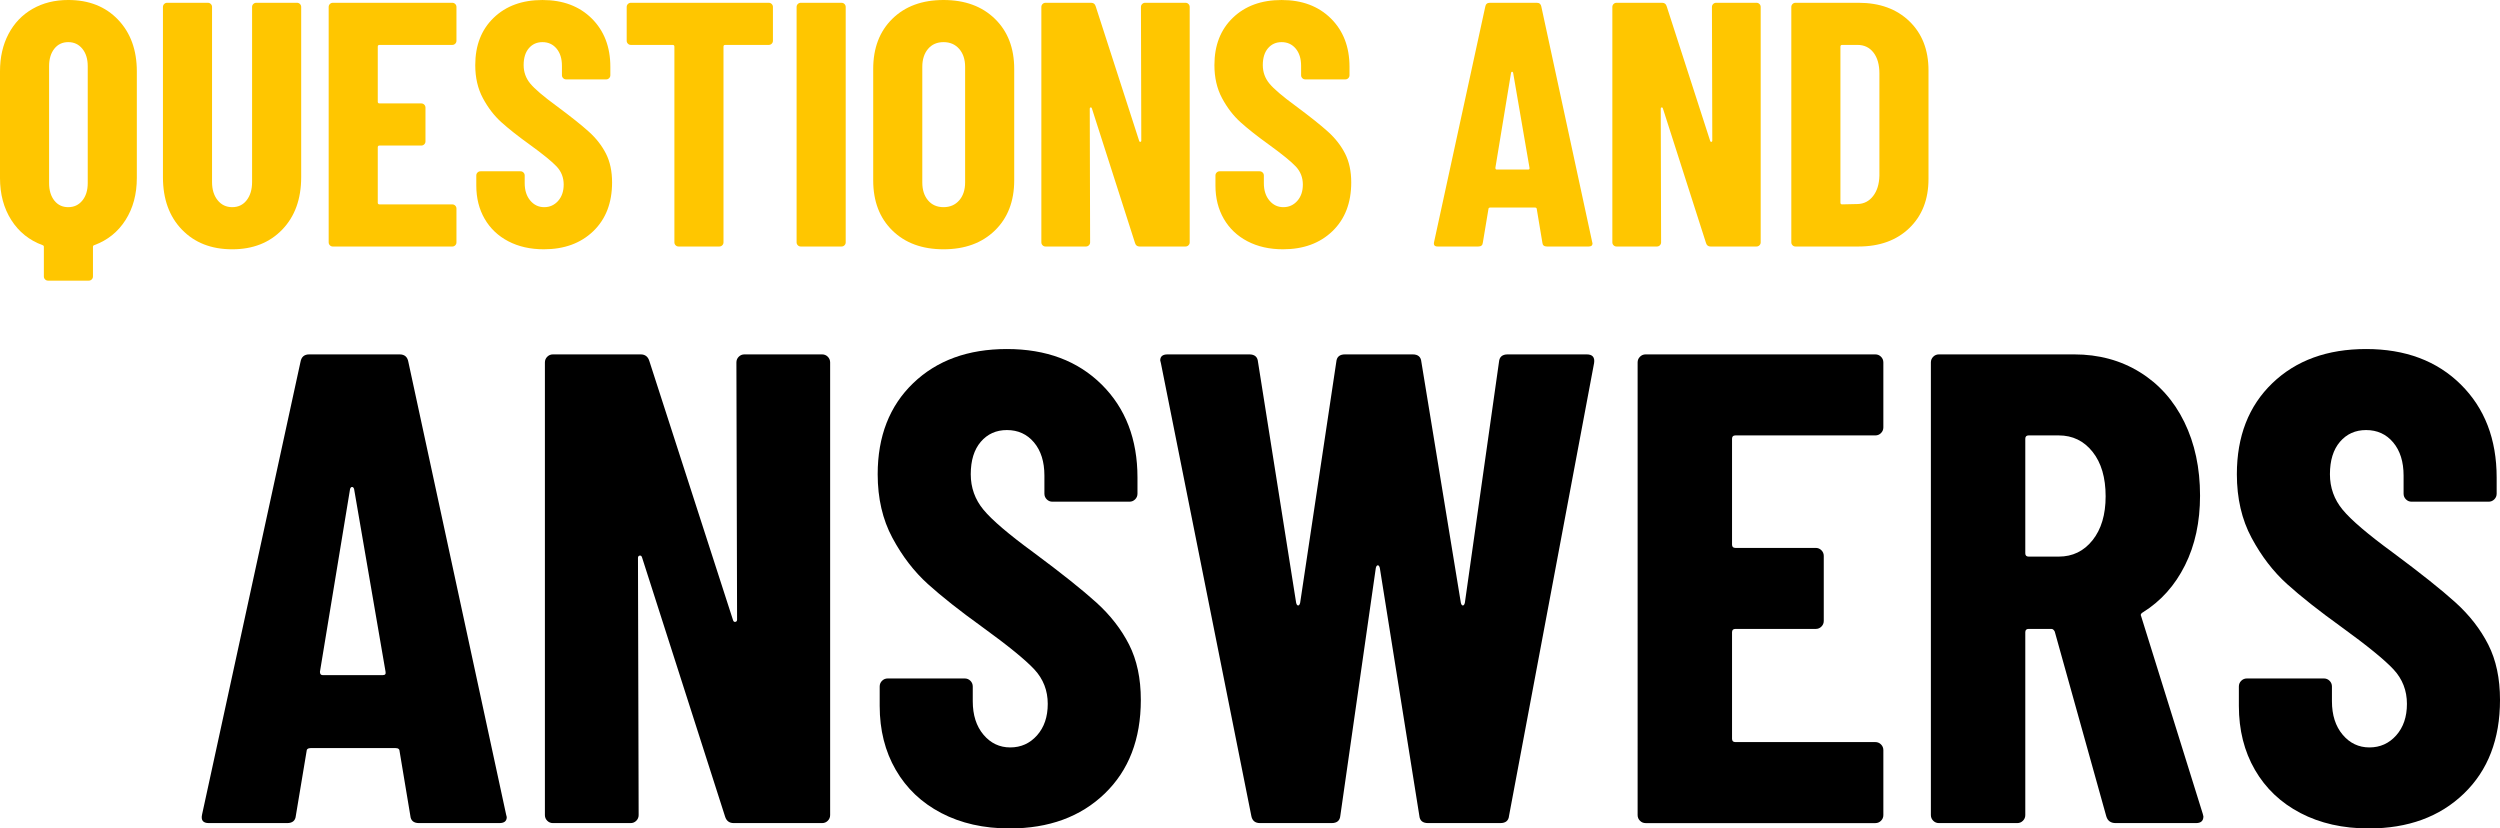
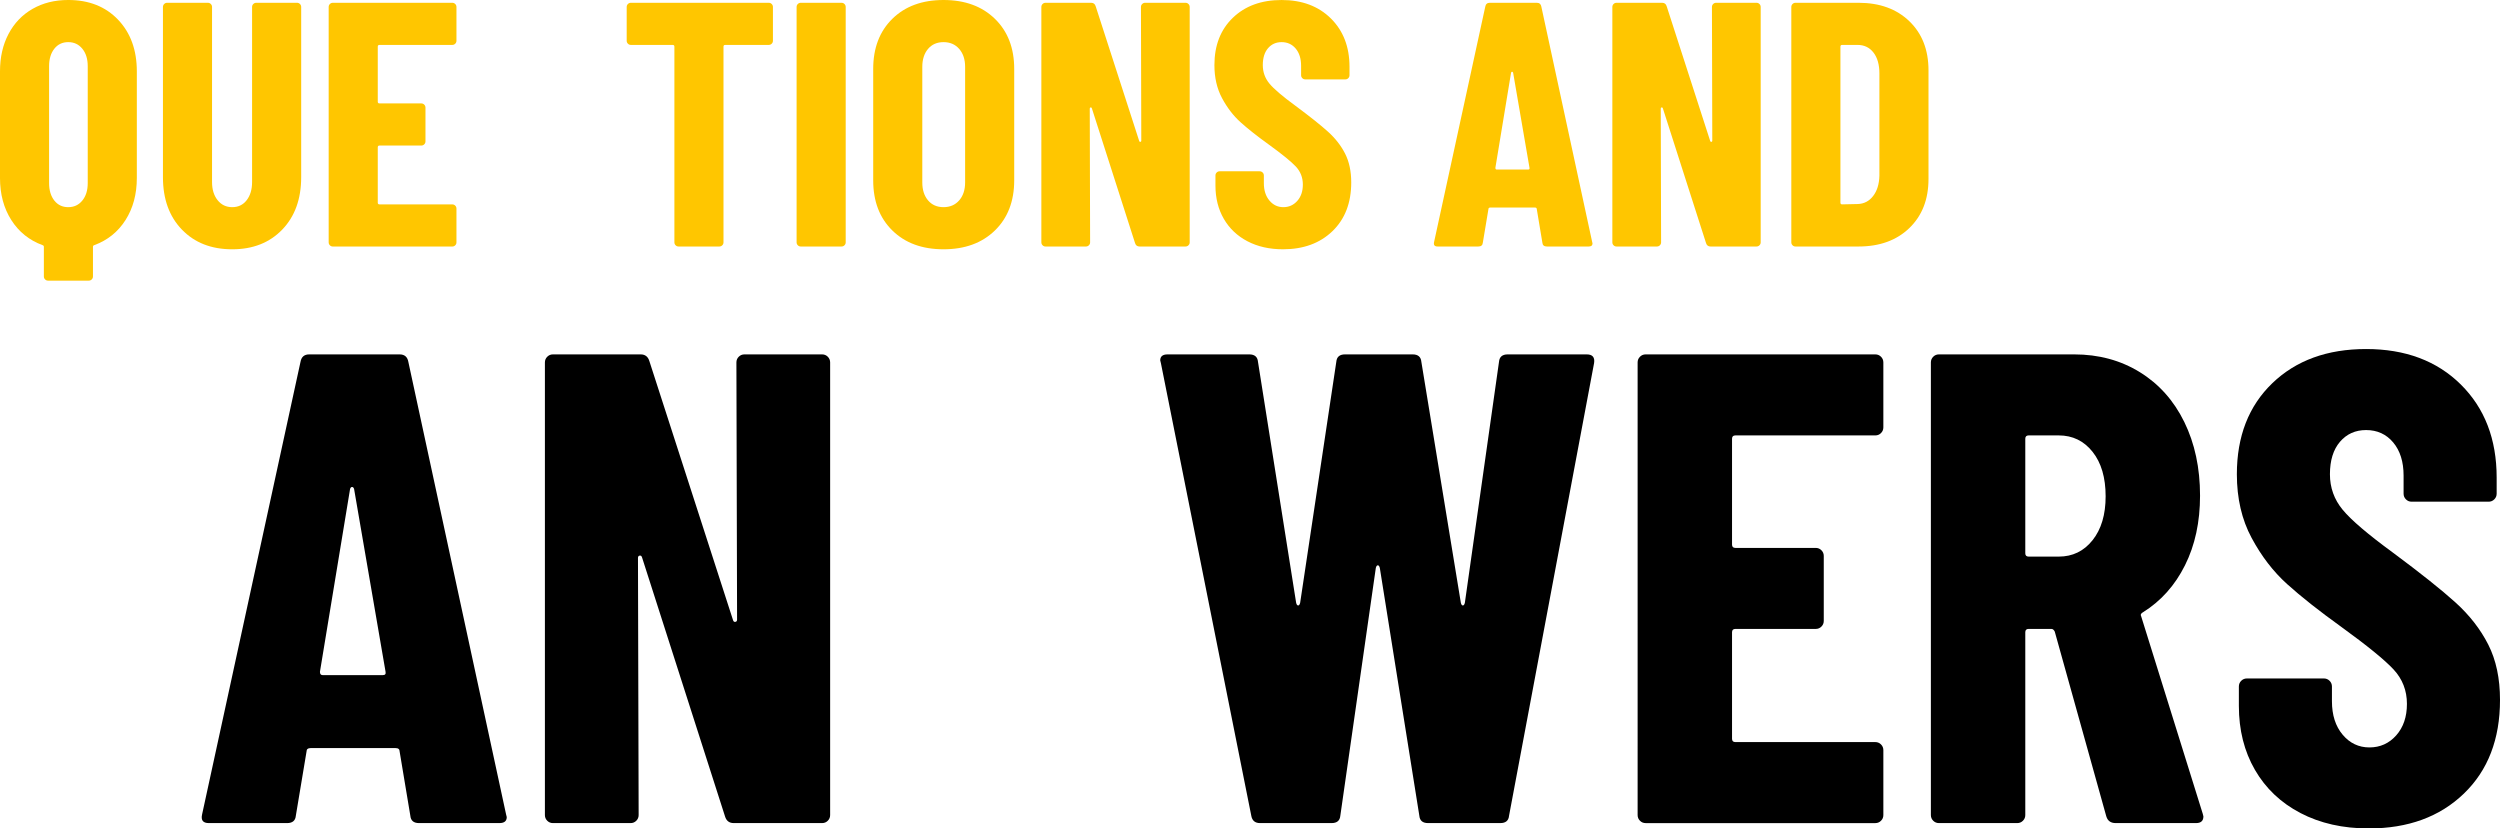
<svg xmlns="http://www.w3.org/2000/svg" id="uuid-fb64d792-5072-41ab-a88a-32d0bd98e985" viewBox="0 0 466.721 154.661">
  <defs>
    <style>.uuid-0918b4b3-95ff-4f69-adf9-8ba1d7a3cd77{fill:#ffc600;}</style>
  </defs>
  <g>
    <path d="M76.604,152.286l-2-12c0-.416-.25-.625-.75-.625h-15.875c-.5,0-.75,.209-.75,.625l-2,12c-.084,.918-.625,1.375-1.625,1.375h-14.625c-1.084,0-1.5-.541-1.25-1.625l18.375-84.5c.166-.916,.707-1.375,1.625-1.375h16.875c.916,0,1.457,.459,1.625,1.375l18.25,84.5,.125,.5c0,.75-.459,1.125-1.375,1.125h-15c-1,0-1.543-.457-1.625-1.375Zm-16.375-26.25h11.25c.416,0,.582-.207,.5-.625l-5.875-34.125c-.084-.25-.209-.375-.375-.375-.168,0-.293,.125-.375,.375l-5.625,34.125c0,.418,.166,.625,.5,.625Z" />
    <path d="M137.916,66.599c.291-.291,.645-.438,1.062-.438h14.5c.416,0,.77,.146,1.062,.438,.291,.293,.438,.646,.438,1.062v84.5c0,.418-.146,.771-.438,1.062-.293,.293-.646,.438-1.062,.438h-16.5c-.834,0-1.375-.416-1.625-1.25l-15.5-48.375c-.084-.25-.23-.354-.438-.312-.209,.043-.312,.188-.312,.438l.125,48c0,.418-.146,.771-.438,1.062-.293,.293-.646,.438-1.062,.438h-14.5c-.418,0-.771-.145-1.062-.438-.293-.291-.438-.645-.438-1.062V67.661c0-.416,.145-.77,.438-1.062,.291-.291,.645-.438,1.062-.438h16.375c.832,0,1.375,.418,1.625,1.25l15.625,48.375c.082,.25,.229,.355,.438,.312,.207-.041,.312-.188,.312-.438l-.125-48c0-.416,.145-.77,.438-1.062Z" />
-     <path d="M175.728,151.786c-3.668-1.916-6.5-4.604-8.5-8.062-2-3.457-3-7.438-3-11.938v-3.625c0-.416,.145-.77,.438-1.062,.291-.291,.645-.438,1.062-.438h14.375c.416,0,.77,.146,1.062,.438,.291,.293,.438,.646,.438,1.062v2.75c0,2.584,.666,4.668,2,6.25,1.332,1.584,3,2.375,5,2.375s3.666-.75,5-2.25c1.332-1.5,2-3.457,2-5.875,0-2.5-.834-4.645-2.5-6.438-1.668-1.791-4.918-4.438-9.75-7.938-4.168-3-7.543-5.666-10.125-8-2.584-2.332-4.793-5.207-6.625-8.625-1.834-3.416-2.75-7.375-2.75-11.875,0-7.082,2.207-12.75,6.625-17,4.416-4.25,10.25-6.375,17.5-6.375,7.332,0,13.229,2.209,17.688,6.625,4.457,4.418,6.688,10.209,6.688,17.375v3c0,.418-.146,.771-.438,1.062-.293,.293-.646,.438-1.062,.438h-14.375c-.418,0-.771-.145-1.062-.438-.293-.291-.438-.645-.438-1.062v-3.375c0-2.582-.646-4.644-1.938-6.187-1.293-1.541-2.98-2.312-5.062-2.312-2,0-3.625,.73-4.875,2.188-1.25,1.459-1.875,3.48-1.875,6.062,0,2.5,.791,4.709,2.375,6.625,1.582,1.918,4.707,4.584,9.375,8,5.166,3.834,9.062,6.938,11.688,9.312s4.666,5,6.125,7.875c1.457,2.875,2.188,6.312,2.188,10.312,0,7.334-2.25,13.168-6.75,17.5-4.5,4.334-10.418,6.5-17.75,6.5-4.834,0-9.084-.959-12.75-2.875Z" />
    <path d="M233.6,152.286l-16.875-84.5-.125-.5c0-.75,.457-1.125,1.375-1.125h15.25c1,0,1.541,.459,1.625,1.375l7.125,45c.082,.334,.207,.5,.375,.5,.166,0,.291-.166,.375-.5l6.75-45c.082-.916,.625-1.375,1.625-1.375h12.625c1,0,1.541,.459,1.625,1.375l7.375,45c.082,.334,.207,.5,.375,.5,.166,0,.291-.166,.375-.5l6.375-45c.082-.916,.625-1.375,1.625-1.375h14.75c1.082,0,1.541,.543,1.375,1.625l-15.875,84.5c-.084,.918-.625,1.375-1.625,1.375h-13.5c-1,0-1.543-.457-1.625-1.375l-7.375-46.25c-.084-.332-.209-.5-.375-.5-.168,0-.293,.168-.375,.5l-6.625,46.25c-.084,.918-.625,1.375-1.625,1.375h-13.375c-.918,0-1.459-.457-1.625-1.375Z" />
    <path d="M351.162,80.849c-.293,.293-.646,.438-1.062,.438h-26.125c-.418,0-.625,.209-.625,.625v19.75c0,.418,.207,.625,.625,.625h15c.416,0,.77,.146,1.062,.438,.291,.293,.438,.646,.438,1.062v12.125c0,.418-.146,.771-.438,1.062-.293,.293-.646,.438-1.062,.438h-15c-.418,0-.625,.209-.625,.625v19.875c0,.418,.207,.625,.625,.625h26.125c.416,0,.77,.146,1.062,.438,.291,.293,.438,.646,.438,1.062v12.125c0,.418-.146,.771-.438,1.062-.293,.293-.646,.438-1.062,.438h-42.875c-.418,0-.771-.145-1.062-.438-.293-.291-.438-.645-.438-1.062V67.661c0-.416,.145-.77,.438-1.062,.291-.291,.645-.438,1.062-.438h42.875c.416,0,.77,.146,1.062,.438,.291,.293,.438,.646,.438,1.062v12.125c0,.418-.146,.771-.438,1.062Z" />
    <path d="M393.223,152.411l-9.625-34.5c-.168-.332-.375-.5-.625-.5h-4.25c-.418,0-.625,.209-.625,.625v34.125c0,.418-.146,.771-.438,1.062-.293,.293-.646,.438-1.062,.438h-14.625c-.418,0-.771-.145-1.062-.438-.293-.291-.438-.645-.438-1.062V67.661c0-.416,.145-.77,.438-1.062,.291-.291,.645-.438,1.062-.438h25.25c4.582,0,8.666,1.105,12.25,3.312,3.582,2.209,6.354,5.312,8.312,9.312,1.957,4,2.938,8.584,2.938,13.75,0,4.918-.938,9.25-2.812,13s-4.48,6.668-7.812,8.75c-.168,.084-.293,.188-.375,.312-.084,.125-.084,.271,0,.438l11.5,36.875,.125,.5c0,.834-.459,1.25-1.375,1.25h-15c-.918,0-1.5-.416-1.75-1.25Zm-15.125-70.5v21.375c0,.418,.207,.625,.625,.625h5.625c2.582,0,4.688-1.02,6.312-3.062,1.625-2.041,2.438-4.77,2.438-8.188,0-3.5-.812-6.269-2.438-8.312-1.625-2.041-3.73-3.062-6.312-3.062h-5.625c-.418,0-.625,.209-.625,.625Z" />
    <path d="M429.471,151.786c-3.668-1.916-6.5-4.604-8.5-8.062-2-3.457-3-7.438-3-11.938v-3.625c0-.416,.145-.77,.438-1.062,.291-.291,.645-.438,1.062-.438h14.375c.416,0,.77,.146,1.062,.438,.291,.293,.438,.646,.438,1.062v2.75c0,2.584,.666,4.668,2,6.25,1.332,1.584,3,2.375,5,2.375s3.666-.75,5-2.25c1.332-1.5,2-3.457,2-5.875,0-2.5-.834-4.645-2.5-6.438-1.668-1.791-4.918-4.438-9.75-7.938-4.168-3-7.543-5.666-10.125-8-2.584-2.332-4.793-5.207-6.625-8.625-1.834-3.416-2.75-7.375-2.75-11.875,0-7.082,2.207-12.75,6.625-17,4.416-4.25,10.25-6.375,17.5-6.375,7.332,0,13.229,2.209,17.688,6.625,4.457,4.418,6.688,10.209,6.688,17.375v3c0,.418-.146,.771-.438,1.062-.293,.293-.646,.438-1.062,.438h-14.375c-.418,0-.771-.145-1.062-.438-.293-.291-.438-.645-.438-1.062v-3.375c0-2.582-.646-4.644-1.938-6.187-1.293-1.541-2.98-2.312-5.062-2.312-2,0-3.625,.73-4.875,2.188-1.25,1.459-1.875,3.48-1.875,6.062,0,2.5,.791,4.709,2.375,6.625,1.582,1.918,4.707,4.584,9.375,8,5.166,3.834,9.062,6.938,11.688,9.312s4.666,5,6.125,7.875c1.457,2.875,2.188,6.312,2.188,10.312,0,7.334-2.25,13.168-6.75,17.5-4.5,4.334-10.418,6.5-17.75,6.5-4.834,0-9.084-.959-12.75-2.875Z" />
  </g>
  <g>
    <path class="uuid-0918b4b3-95ff-4f69-adf9-8ba1d7a3cd77" d="M22.035,3.672c2.34,2.449,3.51,5.667,3.51,9.653v19.89c0,3.034-.705,5.655-2.112,7.865-1.409,2.21-3.348,3.77-5.817,4.68-.174,.043-.26,.152-.26,.325v5.525c0,.216-.076,.4-.228,.553-.152,.151-.336,.228-.552,.228h-7.605c-.217,0-.401-.076-.553-.228-.152-.152-.228-.336-.228-.553v-5.525c0-.172-.087-.281-.26-.325-2.47-.91-4.41-2.47-5.818-4.68-1.408-2.21-2.112-4.832-2.112-7.865V13.325c0-2.643,.53-4.973,1.593-6.988,1.061-2.015,2.556-3.575,4.485-4.68,1.928-1.105,4.149-1.658,6.663-1.658,3.856,0,6.955,1.225,9.295,3.672Zm-12.87,30.518c0,1.344,.325,2.427,.975,3.25,.65,.824,1.516,1.235,2.6,1.235,1.083,0,1.96-.411,2.632-1.235,.671-.823,1.007-1.906,1.007-3.25V12.35c0-1.343-.336-2.426-1.007-3.25-.672-.823-1.55-1.235-2.632-1.235-1.084,0-1.95,.412-2.6,1.235-.65,.824-.975,1.907-.975,3.25v21.84Z" />
    <path class="uuid-0918b4b3-95ff-4f69-adf9-8ba1d7a3cd77" d="M33.962,42.868c-2.362-2.448-3.542-5.709-3.542-9.783V1.3c0-.216,.075-.4,.228-.552,.151-.151,.335-.228,.552-.228h7.605c.216,0,.4,.076,.553,.228,.151,.152,.228,.336,.228,.552V33.995c0,1.387,.346,2.514,1.04,3.38,.692,.867,1.603,1.3,2.73,1.3,1.126,0,2.025-.433,2.697-1.3,.671-.866,1.008-1.993,1.008-3.38V1.3c0-.216,.075-.4,.228-.552,.151-.151,.335-.228,.552-.228h7.605c.216,0,.4,.076,.553,.228,.151,.152,.228,.336,.228,.552v31.785c0,4.074-1.181,7.335-3.542,9.783-2.363,2.449-5.471,3.672-9.328,3.672-3.9,0-7.031-1.224-9.393-3.672Z" />
    <path class="uuid-0918b4b3-95ff-4f69-adf9-8ba1d7a3cd77" d="M84.987,8.158c-.152,.152-.336,.228-.552,.228h-13.585c-.217,0-.325,.108-.325,.325v10.27c0,.217,.108,.325,.325,.325h7.8c.216,0,.4,.076,.553,.228,.151,.152,.228,.336,.228,.552v6.305c0,.217-.076,.401-.228,.552-.152,.152-.336,.228-.553,.228h-7.8c-.217,0-.325,.109-.325,.325v10.335c0,.217,.108,.325,.325,.325h13.585c.216,0,.4,.076,.552,.228,.151,.152,.228,.336,.228,.553v6.305c0,.217-.076,.401-.228,.552-.152,.152-.336,.228-.552,.228h-22.295c-.217,0-.401-.075-.553-.228-.152-.151-.228-.335-.228-.552V1.3c0-.216,.075-.4,.228-.552,.151-.151,.335-.228,.553-.228h22.295c.216,0,.4,.076,.552,.228,.151,.152,.228,.336,.228,.552V7.605c0,.217-.076,.401-.228,.553Z" />
-     <path class="uuid-0918b4b3-95ff-4f69-adf9-8ba1d7a3cd77" d="M94.899,45.045c-1.908-.996-3.38-2.394-4.42-4.192-1.04-1.798-1.56-3.868-1.56-6.208v-1.885c0-.217,.075-.4,.228-.553,.151-.151,.335-.228,.552-.228h7.475c.216,0,.4,.076,.552,.228,.151,.152,.228,.336,.228,.553v1.43c0,1.344,.347,2.427,1.04,3.25,.693,.824,1.56,1.235,2.6,1.235s1.906-.39,2.6-1.17c.692-.78,1.04-1.797,1.04-3.055,0-1.3-.434-2.416-1.3-3.348-.867-.931-2.557-2.308-5.07-4.127-2.167-1.56-3.922-2.946-5.265-4.16-1.344-1.212-2.492-2.708-3.445-4.485-.954-1.776-1.43-3.835-1.43-6.175,0-3.683,1.148-6.63,3.445-8.84,2.296-2.21,5.33-3.315,9.1-3.315,3.813,0,6.879,1.149,9.198,3.445,2.317,2.297,3.478,5.309,3.478,9.035v1.56c0,.217-.076,.401-.228,.552-.152,.152-.336,.228-.553,.228h-7.475c-.218,0-.401-.075-.553-.228-.152-.151-.228-.335-.228-.552v-1.755c0-1.343-.336-2.416-1.007-3.218-.672-.801-1.55-1.202-2.633-1.202-1.04,0-1.885,.379-2.535,1.137-.65,.759-.975,1.81-.975,3.152,0,1.3,.411,2.449,1.235,3.445,.823,.997,2.448,2.384,4.875,4.16,2.687,1.994,4.712,3.607,6.078,4.842,1.365,1.235,2.426,2.6,3.185,4.095,.757,1.495,1.137,3.282,1.137,5.362,0,3.813-1.17,6.847-3.51,9.1-2.34,2.253-5.417,3.38-9.23,3.38-2.514,0-4.724-.499-6.63-1.495Z" />
    <path class="uuid-0918b4b3-95ff-4f69-adf9-8ba1d7a3cd77" d="M144.07,.748c.151,.152,.228,.336,.228,.552V7.605c0,.217-.076,.401-.228,.553-.152,.152-.336,.228-.552,.228h-8.125c-.217,0-.325,.108-.325,.325V45.24c0,.217-.076,.401-.228,.552-.152,.152-.336,.228-.552,.228h-7.605c-.217,0-.401-.075-.553-.228-.152-.151-.228-.335-.228-.552V8.71c0-.216-.108-.325-.325-.325h-7.8c-.217,0-.401-.075-.552-.228-.152-.151-.228-.335-.228-.553V1.3c0-.216,.075-.4,.228-.552,.151-.151,.335-.228,.552-.228h25.74c.216,0,.4,.076,.552,.228Z" />
    <path class="uuid-0918b4b3-95ff-4f69-adf9-8ba1d7a3cd77" d="M148.944,45.792c-.152-.151-.228-.335-.228-.552V1.3c0-.216,.075-.4,.228-.552,.151-.151,.335-.228,.553-.228h7.605c.216,0,.4,.076,.552,.228,.151,.152,.228,.336,.228,.552V45.24c0,.217-.076,.401-.228,.552-.152,.152-.336,.228-.552,.228h-7.605c-.217,0-.401-.075-.553-.228Z" />
    <path class="uuid-0918b4b3-95ff-4f69-adf9-8ba1d7a3cd77" d="M166.592,43.03c-2.384-2.34-3.575-5.46-3.575-9.36V12.87c0-3.9,1.191-7.02,3.575-9.36,2.382-2.34,5.567-3.51,9.555-3.51,3.986,0,7.183,1.17,9.588,3.51,2.405,2.34,3.607,5.46,3.607,9.36v20.8c0,3.9-1.203,7.02-3.607,9.36-2.405,2.34-5.602,3.51-9.588,3.51-3.987,0-7.172-1.17-9.555-3.51Zm12.48-5.622c.736-.845,1.105-1.96,1.105-3.348V12.48c0-1.386-.369-2.502-1.105-3.348-.737-.845-1.712-1.267-2.925-1.267-1.213,0-2.177,.422-2.893,1.267-.715,.845-1.072,1.961-1.072,3.348v21.58c0,1.387,.357,2.502,1.072,3.348,.715,.845,1.679,1.267,2.893,1.267,1.213,0,2.188-.422,2.925-1.267Z" />
    <path class="uuid-0918b4b3-95ff-4f69-adf9-8ba1d7a3cd77" d="M213.229,.748c.152-.151,.336-.228,.553-.228h7.539c.217,0,.4,.076,.553,.228,.152,.152,.229,.336,.229,.552V45.24c0,.217-.076,.401-.229,.552-.152,.152-.336,.228-.553,.228h-8.578c-.436,0-.717-.216-.846-.65l-8.061-25.155c-.043-.13-.119-.184-.227-.162-.109,.022-.164,.097-.164,.227l.066,24.96c0,.217-.076,.401-.229,.552-.152,.152-.336,.228-.553,.228h-7.539c-.217,0-.401-.075-.553-.228-.152-.151-.228-.335-.228-.552V1.3c0-.216,.075-.4,.228-.552,.151-.151,.335-.228,.553-.228h8.516c.432,0,.715,.217,.844,.65l8.125,25.155c.043,.13,.119,.185,.229,.162,.107-.021,.162-.097,.162-.227l-.064-24.96c0-.216,.074-.4,.227-.552Z" />
    <path class="uuid-0918b4b3-95ff-4f69-adf9-8ba1d7a3cd77" d="M232.891,45.045c-1.907-.996-3.38-2.394-4.42-4.192-1.04-1.798-1.56-3.868-1.56-6.208v-1.885c0-.217,.075-.4,.228-.553,.151-.151,.335-.228,.553-.228h7.475c.216,0,.4,.076,.553,.228,.151,.152,.228,.336,.228,.553v1.43c0,1.344,.346,2.427,1.04,3.25,.692,.824,1.56,1.235,2.6,1.235s1.906-.39,2.6-1.17c.693-.78,1.04-1.797,1.04-3.055,0-1.3-.434-2.416-1.3-3.348-.867-.931-2.558-2.308-5.07-4.127-2.167-1.56-3.922-2.946-5.265-4.16-1.344-1.212-2.492-2.708-3.445-4.485-.953-1.776-1.43-3.835-1.43-6.175,0-3.683,1.147-6.63,3.445-8.84,2.296-2.21,5.33-3.315,9.1-3.315,3.812,0,6.879,1.149,9.197,3.445,2.318,2.297,3.478,5.309,3.478,9.035v1.56c0,.217-.076,.401-.228,.552-.152,.152-.336,.228-.552,.228h-7.476c-.217,0-.401-.075-.552-.228-.152-.151-.228-.335-.228-.552v-1.755c0-1.343-.337-2.416-1.008-3.218-.673-.801-1.55-1.202-2.633-1.202-1.04,0-1.885,.379-2.535,1.137-.649,.759-.975,1.81-.975,3.152,0,1.3,.411,2.449,1.235,3.445,.822,.997,2.447,2.384,4.875,4.16,2.686,1.994,4.712,3.607,6.077,4.842s2.427,2.6,3.185,4.095c.758,1.495,1.138,3.282,1.138,5.362,0,3.813-1.17,6.847-3.51,9.1-2.34,2.253-5.417,3.38-9.23,3.38-2.514,0-4.724-.499-6.63-1.495Z" />
    <path class="uuid-0918b4b3-95ff-4f69-adf9-8ba1d7a3cd77" d="M287.944,45.305l-1.04-6.24c0-.216-.13-.325-.39-.325h-8.255c-.261,0-.391,.108-.391,.325l-1.04,6.24c-.043,.477-.325,.715-.845,.715h-7.605c-.563,0-.779-.281-.649-.845L277.284,1.235c.087-.476,.368-.715,.845-.715h8.775c.477,0,.758,.239,.845,.715l9.49,43.94,.065,.26c0,.39-.239,.585-.716,.585h-7.8c-.52,0-.802-.238-.845-.715Zm-8.515-13.65h5.85c.217,0,.303-.107,.26-.325l-3.055-17.745c-.044-.13-.108-.195-.195-.195s-.152,.065-.194,.195l-2.926,17.745c0,.217,.087,.325,.261,.325Z" />
    <path class="uuid-0918b4b3-95ff-4f69-adf9-8ba1d7a3cd77" d="M319.827,.748c.151-.151,.335-.228,.553-.228h7.539c.217,0,.4,.076,.553,.228,.151,.152,.228,.336,.228,.552V45.24c0,.217-.076,.401-.228,.552-.152,.152-.336,.228-.553,.228h-8.579c-.435,0-.716-.216-.846-.65l-8.06-25.155c-.044-.13-.12-.184-.228-.162-.108,.022-.163,.097-.163,.227l.065,24.96c0,.217-.076,.401-.228,.552-.152,.152-.336,.228-.553,.228h-7.54c-.217,0-.4-.075-.552-.228-.152-.151-.228-.335-.228-.552V1.3c0-.216,.075-.4,.228-.552,.151-.151,.335-.228,.552-.228h8.516c.433,0,.715,.217,.845,.65l8.125,25.155c.043,.13,.119,.185,.228,.162,.107-.021,.162-.097,.162-.227l-.064-24.96c0-.216,.075-.4,.228-.552Z" />
    <path class="uuid-0918b4b3-95ff-4f69-adf9-8ba1d7a3cd77" d="M334.646,45.792c-.152-.151-.228-.335-.228-.552V1.3c0-.216,.075-.4,.228-.552,.151-.151,.335-.228,.552-.228h11.766c3.942,0,7.106,1.148,9.489,3.445,2.383,2.297,3.575,5.353,3.575,9.165v20.28c0,3.813-1.192,6.869-3.575,9.165-2.383,2.297-5.547,3.445-9.489,3.445h-11.766c-.217,0-.4-.075-.552-.228Zm9.262-7.638l2.926-.065c1.17-.042,2.122-.541,2.859-1.495,.736-.953,1.127-2.21,1.17-3.77V13.715c0-1.646-.368-2.946-1.104-3.9-.737-.953-1.733-1.43-2.99-1.43h-2.86c-.217,0-.324,.108-.324,.325v29.12c0,.217,.107,.325,.324,.325Z" />
  </g>
</svg>